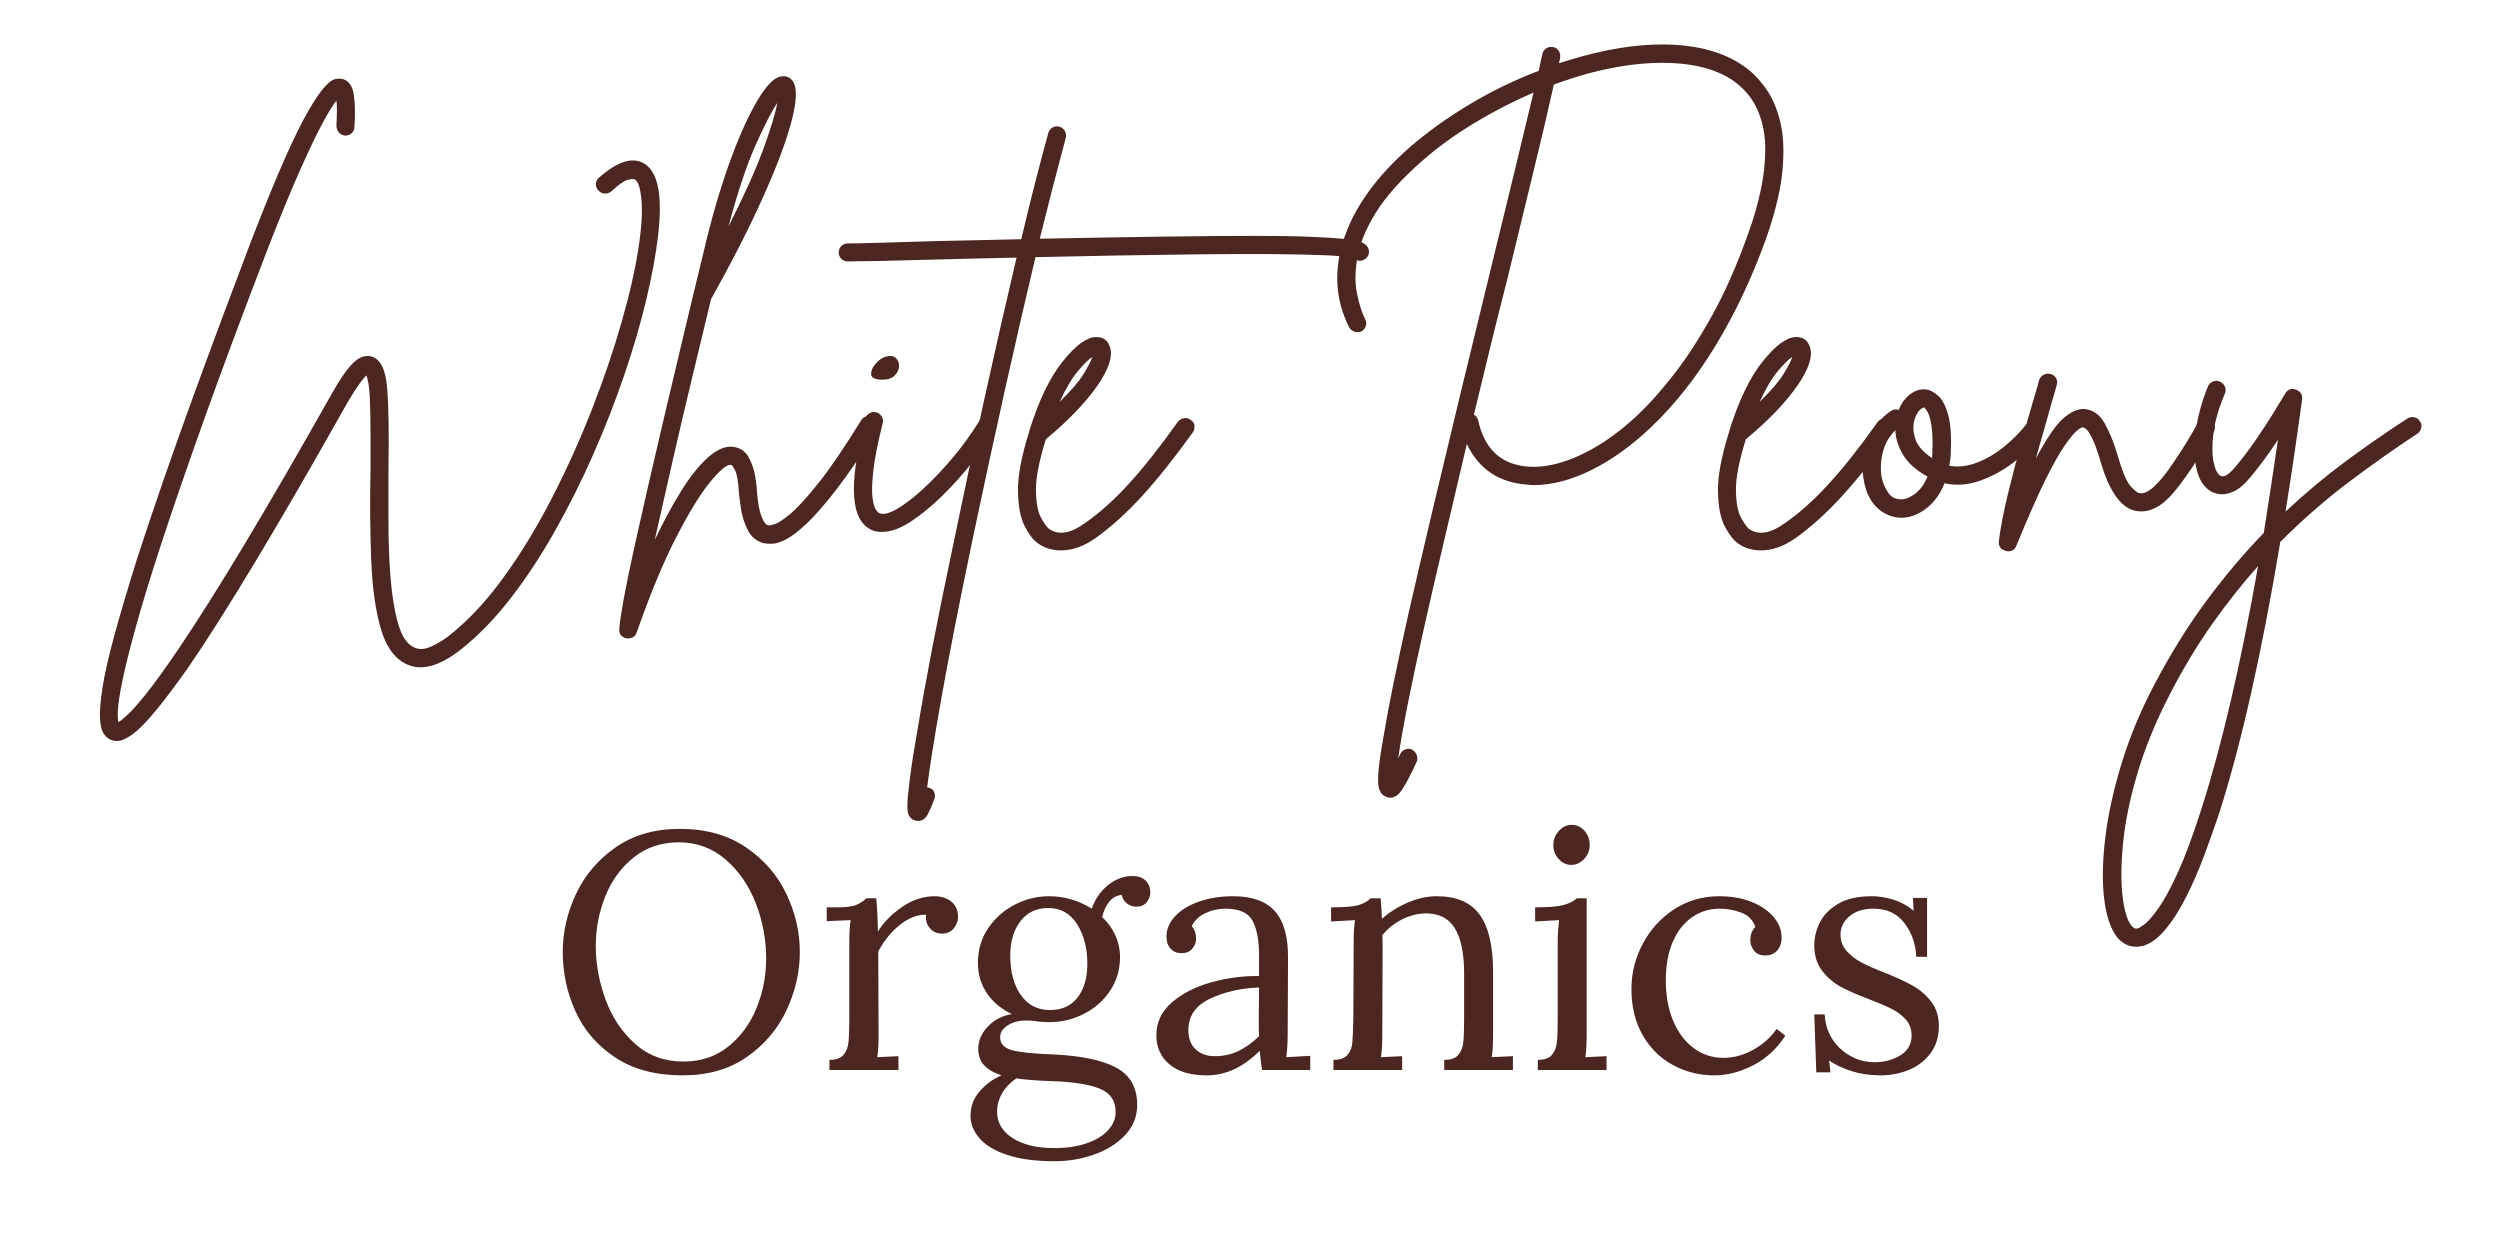
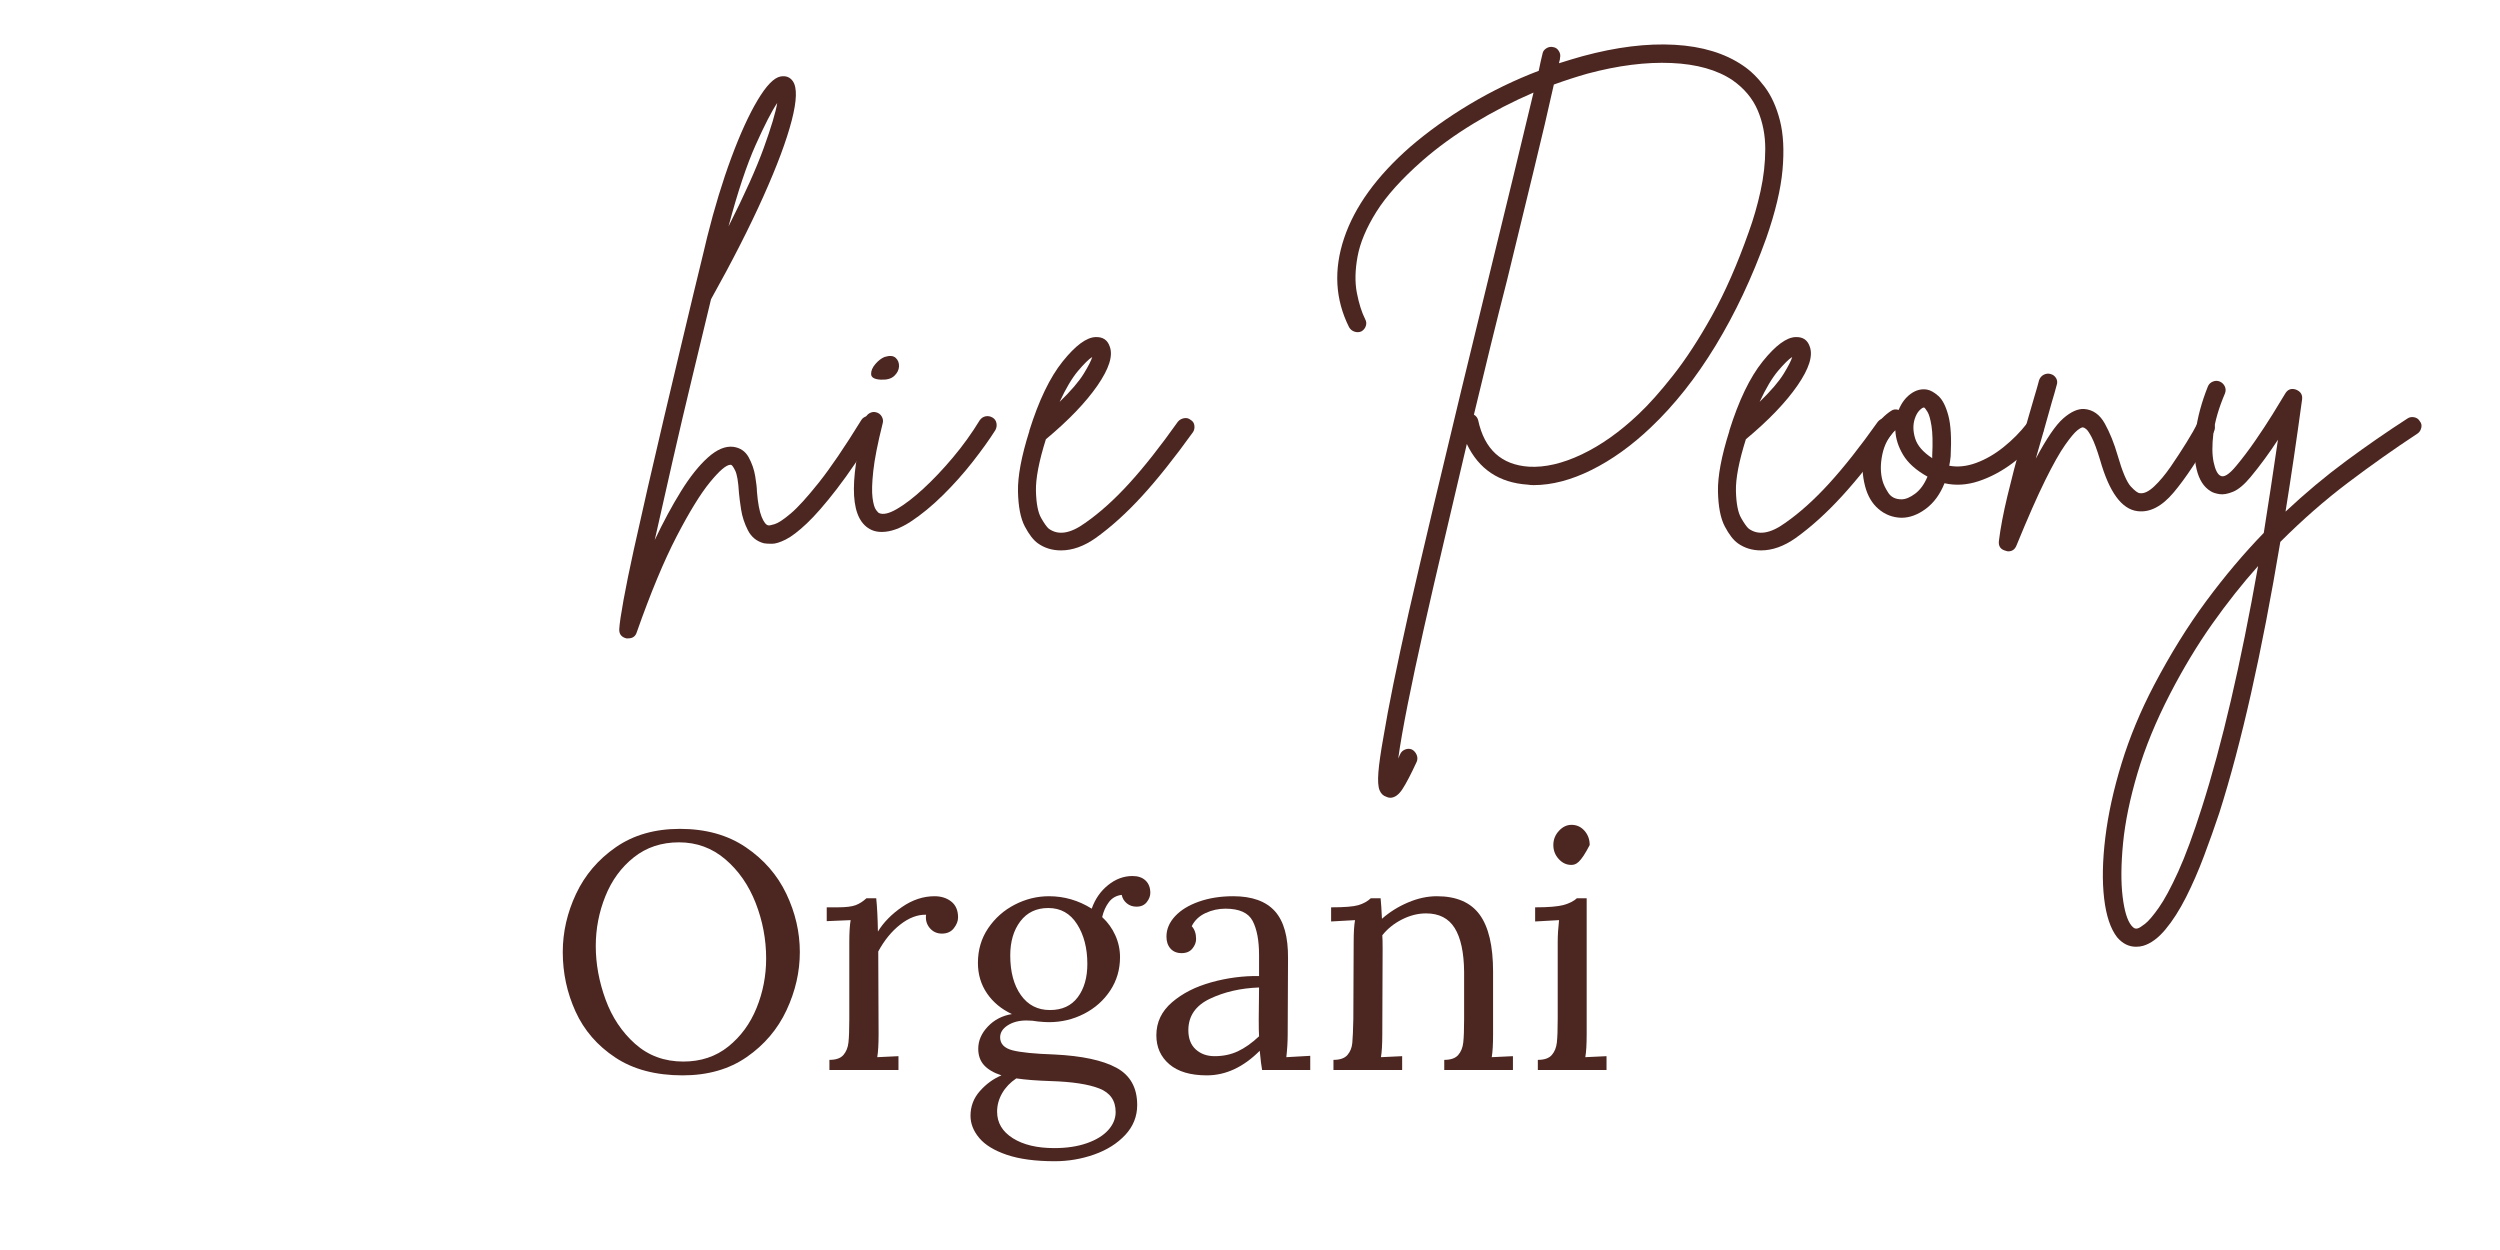
<svg xmlns="http://www.w3.org/2000/svg" version="1.2" preserveAspectRatio="xMidYMid meet" height="1500" viewBox="0 0 2250 1125" zoomAndPan="magnify" width="3000">
  <defs>
    <clipPath id="22cc9b81f8">
      <path d="M 967 7 L 2096 7 L 2096 821.961 L 967 821.961 Z M 967 7" />
    </clipPath>
    <clipPath id="508baa4e14">
      <rect height="822" y="0" width="2106" x="0" />
    </clipPath>
    <clipPath id="93f4e52aa9">
      <rect height="392" y="0" width="1273" x="0" />
    </clipPath>
  </defs>
  <g id="b6f0a0fe9f">
    <g transform="matrix(1,0,0,1,84,31)">
      <g clip-path="url(#508baa4e14)">
        <g style="fill:#4c2621;fill-opacity:1;">
          <g transform="translate(7.662, 441.798)">
-             <path d="M 501.016 -301.797 C 502.711 -291.297 502.566 -277.531 500.578 -260.5 C 498.598 -243.477 495.051 -224.254 489.938 -202.828 C 484.832 -181.398 478.234 -158.836 470.141 -135.141 C 462.055 -111.453 452.766 -87.688 442.266 -63.844 C 431.766 -40.008 420.27 -17.023 407.781 5.109 C 395.301 27.242 382.035 47.391 367.984 65.547 C 353.941 83.711 339.258 98.895 323.938 111.094 C 304.07 126.988 287.328 131.531 273.703 124.719 C 263.203 119.613 255.609 108.898 250.922 92.578 C 246.242 76.266 243.41 55.832 242.422 31.281 C 241.43 6.738 241.219 -20.57 241.781 -50.656 C 241.781 -61.156 241.781 -72.223 241.781 -83.859 C 241.781 -95.492 241.566 -105.992 241.141 -115.359 C 240.711 -124.723 239.648 -131.25 237.953 -134.938 C 236.816 -133.801 234.898 -131.457 232.203 -127.906 C 229.504 -124.363 225.742 -118.477 220.922 -110.25 C 159.336 -0.707 111.379 79.035 77.047 128.984 C 65.129 145.723 55.195 158.844 47.25 168.344 C 39.301 177.852 32.629 184.523 27.234 188.359 C 21.848 192.191 17.312 194.109 13.625 194.109 C 11.633 194.109 9.645 193.68 7.656 192.828 C 5.102 191.691 2.973 189.703 1.266 186.859 C -0.43 184.023 -1.422 179.414 -1.703 173.031 C -1.984 166.645 -1.203 157.562 0.641 145.781 C 2.484 134.008 5.957 118.688 11.062 99.812 C 16.176 80.945 23.129 57.469 31.922 29.375 C 39.305 6.664 47.32 -17.172 55.969 -42.141 C 64.625 -67.109 73.562 -92.223 82.781 -117.484 C 92.008 -142.742 101.02 -167.148 109.812 -190.703 C 118.613 -214.254 126.848 -236.102 134.516 -256.25 C 146.148 -286.332 156.148 -310.805 164.516 -329.672 C 172.891 -348.547 180.055 -363.094 186.016 -373.312 C 191.973 -383.531 196.867 -390.695 200.703 -394.812 C 204.535 -398.926 207.656 -401.195 210.062 -401.625 C 212.477 -402.051 214.535 -402.117 216.234 -401.828 C 221.91 -400.41 225.383 -395.867 226.656 -388.203 C 227.938 -380.547 228.156 -370.617 227.312 -358.422 C 227.312 -356.148 226.457 -354.301 224.75 -352.875 C 223.051 -351.457 221.066 -350.75 218.797 -350.75 C 216.523 -351.031 214.68 -352.02 213.266 -353.719 C 211.848 -355.426 211.141 -357.414 211.141 -359.688 C 211.422 -365.645 211.562 -370.398 211.562 -373.953 C 211.562 -377.504 211.422 -380.27 211.141 -382.25 C 208.297 -378.844 204.176 -372.172 198.781 -362.234 C 193.395 -352.305 186.656 -338.258 178.562 -320.094 C 170.477 -301.938 160.906 -278.672 149.844 -250.297 C 127.133 -191.266 107.973 -139.895 92.359 -96.188 C 76.754 -52.488 63.914 -15.25 53.844 15.531 C 43.77 46.32 35.969 71.789 30.438 91.938 C 24.906 112.094 20.93 128.055 18.516 139.828 C 16.109 151.609 14.758 160.266 14.469 165.797 C 14.188 171.328 14.332 175.086 14.906 177.078 C 16.602 176.223 19.438 173.953 23.406 170.266 C 27.383 166.578 33.062 160.117 40.438 150.891 C 47.812 141.672 57.461 128.266 69.391 110.672 C 103.16 60.723 148.988 -15.613 206.875 -118.344 C 214.539 -131.957 221.066 -141.316 226.453 -146.422 C 231.848 -151.535 237.242 -153.383 242.641 -151.969 C 250.578 -149.695 255.254 -140.613 256.672 -124.719 C 258.098 -108.832 258.523 -84.004 257.953 -50.234 C 257.953 -35.473 257.953 -19.508 257.953 -2.344 C 257.953 14.82 258.586 31.422 259.859 47.453 C 261.141 63.492 263.41 77.188 266.672 88.531 C 269.941 99.883 274.695 106.984 280.938 109.828 C 285.477 112.098 290.867 111.742 297.109 108.766 C 303.359 105.785 308.895 102.305 313.719 98.328 C 330.457 84.992 346.562 67.613 362.031 46.188 C 377.5 24.758 391.898 1.066 405.234 -24.891 C 418.578 -50.859 430.566 -77.461 441.203 -104.703 C 451.848 -131.953 460.785 -158.273 468.016 -183.672 C 475.254 -209.078 480.363 -231.852 483.344 -252 C 486.32 -272.145 486.82 -287.895 484.844 -299.25 C 483.707 -306.625 481.719 -310.738 478.875 -311.594 C 478.312 -311.875 476.469 -311.66 473.344 -310.953 C 470.227 -310.242 465.266 -306.77 458.453 -300.531 C 456.742 -299.102 454.754 -298.461 452.484 -298.609 C 450.211 -298.754 448.367 -299.676 446.953 -301.375 C 445.254 -303.07 444.473 -305.055 444.609 -307.328 C 444.754 -309.598 445.676 -311.445 447.375 -312.875 C 462.133 -325.926 474.484 -330.75 484.422 -327.344 C 493.211 -324.219 498.742 -315.703 501.016 -301.797 Z M 501.016 -301.797" style="stroke:none" />
-           </g>
+             </g>
        </g>
        <g style="fill:#4c2621;fill-opacity:1;">
          <g transform="translate(501.011, 441.798)">
            <path d="M 201.766 -97.484 C 203.473 -96.348 204.609 -94.645 205.172 -92.375 C 205.742 -90.102 205.461 -87.973 204.328 -85.984 C 190.703 -64.129 178.641 -46.391 168.141 -32.766 C 157.641 -19.148 148.629 -8.797 141.109 -1.703 C 133.586 5.391 127.27 10.211 122.156 12.766 C 117.051 15.316 112.938 16.594 109.812 16.594 C 106.695 16.594 104.289 16.453 102.594 16.172 C 96.062 14.473 91.234 10.57 88.109 4.469 C 84.992 -1.633 82.938 -7.945 81.938 -14.469 C 80.945 -21 80.312 -25.969 80.031 -29.375 C 79.457 -39.301 78.316 -45.969 76.609 -49.375 C 74.91 -52.781 73.641 -54.484 72.797 -54.484 C 72.504 -54.484 72.359 -54.484 72.359 -54.484 C 68.672 -54.484 62.57 -49.301 54.062 -38.938 C 45.551 -28.582 35.547 -12.336 24.047 9.797 C 12.555 31.93 0.566 60.734 -11.922 96.203 C -13.055 99.891 -15.609 101.734 -19.578 101.734 C -20.148 101.734 -20.719 101.734 -21.281 101.734 C -25.82 100.598 -27.953 97.758 -27.672 93.219 C -27.391 88.395 -26.113 79.738 -23.844 67.25 C -21.57 54.77 -18.52 39.801 -14.688 22.344 C -10.852 4.895 -6.594 -14.039 -1.906 -34.469 C 2.77 -54.906 7.586 -75.625 12.547 -96.625 C 17.516 -117.625 22.27 -137.703 26.812 -156.859 C 31.352 -176.016 35.469 -193.254 39.156 -208.578 C 42.852 -223.898 45.832 -236.172 48.094 -245.391 C 50.363 -254.617 51.5 -259.375 51.5 -259.656 C 58.031 -285.77 65.27 -309.535 73.219 -330.953 C 81.164 -352.379 89.039 -369.617 96.844 -382.672 C 104.645 -395.734 111.523 -402.832 117.484 -403.969 C 122.305 -404.812 125.992 -403.391 128.547 -399.703 C 132.523 -394.023 132.172 -382.176 127.484 -364.156 C 122.805 -346.133 114.297 -323.359 101.953 -295.828 C 89.609 -268.305 73.926 -237.52 54.906 -203.469 C 49.801 -182.188 44.195 -158.914 38.094 -133.656 C 32 -108.406 26.039 -83.008 20.219 -57.469 C 14.406 -31.926 9.082 -8.367 4.25 13.203 C 11.914 -2.973 19.789 -17.586 27.875 -30.641 C 35.969 -43.703 44.055 -53.848 52.141 -61.078 C 60.234 -68.316 67.828 -71.508 74.922 -70.656 C 81.16 -69.812 85.77 -66.691 88.75 -61.297 C 91.727 -55.898 93.711 -50.148 94.703 -44.047 C 95.703 -37.953 96.203 -33.484 96.203 -30.641 C 97.055 -20.148 98.473 -12.488 100.453 -7.656 C 102.441 -2.832 104.43 -0.281 106.422 0 C 106.984 0.281 108.895 -0.07 112.156 -1.062 C 115.426 -2.051 120.254 -5.242 126.641 -10.641 C 133.023 -16.035 141.469 -25.328 151.969 -38.516 C 162.469 -51.711 175.238 -70.516 190.281 -94.922 C 191.414 -96.629 193.113 -97.766 195.375 -98.328 C 197.645 -98.898 199.773 -98.617 201.766 -97.484 Z M 114.5 -380.125 C 109.676 -373.031 103.219 -360.473 95.125 -342.453 C 87.039 -324.43 78.883 -299.957 70.656 -269.031 C 85.133 -297.688 95.707 -321.238 102.375 -339.688 C 109.039 -358.133 113.082 -371.613 114.5 -380.125 Z M 114.5 -380.125" style="stroke:none" />
          </g>
          <g transform="translate(684.474, 441.798)">
            <path d="M 124.719 -97.047 C 126.707 -95.91 127.914 -94.207 128.344 -91.938 C 128.77 -89.676 128.414 -87.551 127.281 -85.562 C 121.883 -77.051 115.07 -67.547 106.844 -57.047 C 98.613 -46.547 89.672 -36.539 80.016 -27.031 C 70.367 -17.52 60.789 -9.645 51.281 -3.406 C 41.781 2.832 33.055 5.953 25.109 5.953 C 21.703 5.953 18.723 5.383 16.172 4.25 C 6.523 0 1.203 -10.281 0.203 -26.594 C -0.785 -42.914 2.551 -65.977 10.219 -95.781 C 10.781 -98.051 12.055 -99.754 14.047 -100.891 C 16.035 -102.023 18.02 -102.305 20 -101.734 C 22.27 -101.172 23.973 -99.895 25.109 -97.906 C 26.242 -95.914 26.531 -93.926 25.969 -91.938 C 21.426 -73.781 18.586 -59.379 17.453 -48.734 C 16.316 -38.098 16.102 -30.082 16.812 -24.688 C 17.52 -19.289 18.582 -15.672 20 -13.828 C 21.426 -11.984 22.281 -11.062 22.562 -11.062 C 26.25 -9.363 31.641 -10.57 38.734 -14.688 C 45.828 -18.801 53.77 -24.898 62.562 -32.984 C 71.363 -41.078 80.234 -50.441 89.172 -61.078 C 98.117 -71.723 106.141 -82.863 113.234 -94.5 C 114.648 -96.488 116.422 -97.691 118.547 -98.109 C 120.672 -98.535 122.727 -98.18 124.719 -97.047 Z M 24.266 -131.109 C 18.586 -131.391 15.676 -133.02 15.531 -136 C 15.395 -138.977 16.672 -142.031 19.359 -145.156 C 22.055 -148.281 24.828 -150.41 27.672 -151.547 C 32.211 -152.961 35.547 -152.676 37.672 -150.688 C 39.797 -148.695 40.785 -146.141 40.641 -143.016 C 40.504 -139.898 39.086 -137.066 36.391 -134.516 C 33.691 -131.961 29.648 -130.828 24.266 -131.109 Z M 24.266 -131.109" style="stroke:none" />
          </g>
        </g>
        <g style="fill:#4c2621;fill-opacity:1;">
          <g transform="translate(787.06, 441.798)">
-             <path d="M 359.266 -251.141 C 360.68 -249.441 361.25 -247.457 360.969 -245.188 C 360.688 -242.914 359.551 -241.07 357.562 -239.656 C 354.156 -237.383 350.895 -237.523 347.781 -240.078 C 344.082 -241.492 335.633 -242.484 322.438 -243.047 C 309.25 -243.617 292.723 -243.973 272.859 -244.109 C 252.992 -244.254 231.141 -244.188 207.297 -243.906 C 183.461 -243.625 158.988 -243.27 133.875 -242.844 C 108.758 -242.414 84.426 -241.922 60.875 -241.359 C 52.07 -204.461 42.848 -164.375 33.203 -121.094 C 23.555 -77.82 14.051 -33.91 4.688 10.641 C -7.52 69.098 -16.957 117.055 -23.625 154.516 C -30.289 191.973 -34.617 219.078 -36.609 235.828 C -36.035 235.828 -35.469 235.969 -34.906 236.25 C -32.633 236.812 -31.07 238.156 -30.219 240.281 C -29.375 242.414 -29.375 244.477 -30.219 246.469 C -31.926 251.289 -33.844 255.758 -35.969 259.875 C -38.094 263.988 -41.004 266.047 -44.703 266.047 C -45.547 266.047 -46.535 265.906 -47.672 265.625 C -51.648 264.195 -53.848 261.141 -54.266 256.453 C -54.691 251.773 -54.336 245.32 -53.203 237.094 C -52.066 225.176 -49.516 208.008 -45.547 185.594 C -42.141 164.594 -37.738 140.047 -32.344 111.953 C -26.957 83.859 -20.719 53.066 -13.625 19.578 C -4.258 -25.828 5.383 -70.945 15.312 -115.781 C 25.25 -160.613 34.758 -202.332 43.844 -240.938 C 30.219 -240.645 17.301 -240.359 5.094 -240.078 C -7.102 -239.797 -18.164 -239.516 -28.094 -239.234 C -47.102 -238.66 -63.703 -238.234 -77.891 -237.953 C -92.086 -237.672 -102.164 -237.531 -108.125 -237.531 C -110.395 -237.531 -112.305 -238.305 -113.859 -239.859 C -115.422 -241.422 -116.203 -243.336 -116.203 -245.609 C -116.203 -247.879 -115.422 -249.797 -113.859 -251.359 C -112.305 -252.922 -110.395 -253.703 -108.125 -253.703 C -102.164 -253.703 -92.16 -253.914 -78.109 -254.344 C -64.066 -254.77 -47.535 -255.266 -28.516 -255.828 C -14.898 -256.109 -1.707 -256.391 11.062 -256.672 C 23.832 -256.961 36.176 -257.25 48.094 -257.531 C 52.352 -275.695 56.539 -292.797 60.656 -308.828 C 64.77 -324.859 68.672 -339.539 72.359 -352.875 C 72.93 -355.145 74.207 -356.848 76.188 -357.984 C 78.176 -359.117 80.164 -359.406 82.156 -358.844 C 84.426 -358.27 86.129 -356.988 87.266 -355 C 88.398 -353.02 88.68 -350.895 88.109 -348.625 C 81.297 -323.363 73.492 -293.141 64.703 -257.953 C 108.973 -258.805 146.859 -259.445 178.359 -259.875 C 209.859 -260.301 236.25 -260.516 257.531 -260.516 C 278.812 -260.516 296.051 -260.227 309.25 -259.656 C 322.445 -259.094 332.445 -258.457 339.25 -257.75 C 346.062 -257.039 350.883 -256.117 353.719 -254.984 C 356.562 -253.848 358.41 -252.566 359.266 -251.141 Z M 359.266 -251.141" style="stroke:none" />
-           </g>
+             </g>
        </g>
        <g style="fill:#4c2621;fill-opacity:1;">
          <g transform="translate(843.674, 441.798)">
            <path d="M 143.875 -94.922 C 145.863 -93.785 147 -92.082 147.281 -89.812 C 147.562 -87.539 147.133 -85.555 146 -83.859 C 129.258 -60.586 113.938 -41.359 100.031 -26.172 C 86.125 -10.992 72.219 1.562 58.312 11.5 C 47.812 18.875 37.457 22.562 27.25 22.562 C 19.301 22.562 12.348 20.43 6.391 16.172 C 2.41 13.336 -1.488 8.301 -5.312 1.062 C -9.145 -6.176 -11.203 -16.676 -11.484 -30.438 C -11.773 -44.195 -8.375 -62.285 -1.281 -84.703 C -1.281 -84.703 -1.281 -84.848 -1.281 -85.141 C 7.238 -112.379 17.242 -133.16 28.734 -147.484 C 40.223 -161.816 50.082 -169.129 58.312 -169.422 C 64.844 -169.703 69.102 -166.863 71.094 -160.906 C 74.207 -152.676 70.516 -140.969 60.016 -125.781 C 49.516 -110.602 34.051 -94.5 13.625 -77.469 C 7.375 -57.602 4.391 -42.066 4.672 -30.859 C 4.961 -19.648 6.523 -11.562 9.359 -6.594 C 12.203 -1.633 14.473 1.555 16.172 2.984 C 24.691 9.223 35.617 7.52 48.953 -2.125 C 62.004 -11.207 75.195 -23.055 88.531 -37.672 C 101.875 -52.285 116.492 -70.801 132.391 -93.219 C 133.805 -94.926 135.648 -95.988 137.922 -96.406 C 140.191 -96.832 142.176 -96.336 143.875 -94.922 Z M 55.344 -151.547 C 52.219 -149.555 47.957 -145.367 42.562 -138.984 C 37.176 -132.598 31.645 -123.301 25.969 -111.094 C 36.188 -121.031 43.422 -129.473 47.672 -136.422 C 51.93 -143.379 54.488 -148.422 55.344 -151.547 Z M 55.344 -151.547" style="stroke:none" />
          </g>
        </g>
        <g clip-path="url(#22cc9b81f8)" clip-rule="nonzero">
          <g style="fill:#4c2621;fill-opacity:1;">
            <g transform="translate(967.544, 441.798)">
              <path d="" style="stroke:none" />
            </g>
            <g transform="translate(1098.224, 441.798)">
              <path d="M 386.516 -413.75 C 393.316 -409.207 399.77 -402.891 405.875 -394.797 C 411.977 -386.711 416.586 -376.57 419.703 -364.375 C 422.828 -352.176 423.609 -337.348 422.047 -319.891 C 420.492 -302.441 415.602 -281.938 407.375 -258.375 C 394.602 -222.906 379.414 -190.695 361.812 -161.75 C 344.219 -132.812 324.781 -108.266 303.5 -88.109 C 286.188 -71.648 268.379 -58.879 250.078 -49.797 C 231.773 -40.723 214.395 -36.188 197.938 -36.188 C 196.238 -36.188 194.535 -36.328 192.828 -36.609 C 167.004 -38.305 148.703 -50.508 137.922 -73.219 C 131.109 -43.988 124.363 -15.254 117.688 12.984 C 111.02 41.223 104.848 67.969 99.172 93.219 C 93.504 118.477 88.68 141.109 84.703 161.109 C 80.734 181.117 77.895 197.367 76.188 209.859 C 76.758 208.723 77.328 207.445 77.891 206.031 C 78.742 204.039 80.234 202.617 82.359 201.766 C 84.492 200.91 86.555 200.91 88.547 201.766 C 90.523 202.898 91.941 204.531 92.797 206.656 C 93.648 208.789 93.648 210.848 92.797 212.828 C 87.691 223.898 83.438 232.062 80.031 237.312 C 76.625 242.562 72.93 245.188 68.953 245.188 C 67.816 245.188 66.68 244.898 65.547 244.328 C 62.711 243.484 60.656 241.5 59.375 238.375 C 58.102 235.25 57.75 229.926 58.312 222.406 C 58.883 214.895 60.445 204.039 63 189.844 C 67.258 164.02 74.781 126.988 85.562 78.75 C 92.375 48.945 99.82 17.02 107.906 -17.031 C 116 -51.082 124.301 -85.77 132.812 -121.094 C 141.32 -156.426 149.691 -190.836 157.922 -224.328 C 165.867 -256.68 173.25 -286.973 180.062 -315.203 C 186.875 -343.441 192.832 -368.203 197.938 -389.484 C 179.488 -381.547 161.609 -372.328 144.297 -361.828 C 126.992 -351.328 111.531 -340.113 97.906 -328.188 C 79.176 -311.727 65.344 -296.332 56.406 -282 C 47.469 -267.676 41.863 -254.344 39.594 -242 C 37.32 -229.656 37.109 -218.727 38.953 -209.219 C 40.797 -199.707 43.273 -191.832 46.391 -185.594 C 47.523 -183.602 47.738 -181.547 47.031 -179.422 C 46.32 -177.297 44.977 -175.664 43 -174.531 C 41.008 -173.676 38.945 -173.602 36.812 -174.312 C 34.688 -175.02 33.055 -176.367 31.922 -178.359 C 19.441 -203.328 17.953 -230 27.453 -258.375 C 36.961 -286.758 56.758 -314.145 86.844 -340.531 C 103.008 -354.438 120.953 -367.273 140.672 -379.047 C 160.398 -390.828 181.051 -400.836 202.625 -409.078 C 203.758 -414.742 204.895 -419.848 206.031 -424.391 C 206.312 -426.379 207.441 -428.008 209.422 -429.281 C 211.41 -430.562 213.539 -430.922 215.812 -430.359 C 217.801 -430.066 219.43 -428.926 220.703 -426.938 C 221.984 -424.957 222.344 -422.832 221.781 -420.562 C 221.781 -419.707 221.633 -418.852 221.344 -418 C 221.062 -417.156 220.922 -416.445 220.922 -415.875 C 228.016 -418.145 235.109 -420.273 242.203 -422.266 C 272.566 -430.492 300.164 -433.898 325 -432.484 C 349.832 -431.066 370.336 -424.82 386.516 -413.75 Z M 391.625 -263.922 C 395.875 -275.555 399.414 -287.828 402.25 -300.734 C 405.094 -313.648 406.516 -326.348 406.516 -338.828 C 406.516 -351.316 404.242 -362.879 399.703 -373.516 C 395.16 -384.16 387.641 -393.176 377.141 -400.562 C 363.234 -409.926 344.859 -415.102 322.016 -416.094 C 299.172 -417.082 273.988 -413.891 246.469 -406.516 C 236.531 -403.68 226.453 -400.414 216.234 -396.719 C 211.41 -374.875 205.312 -348.836 197.938 -318.609 C 190.562 -288.391 182.613 -255.688 174.094 -220.5 C 169.27 -201.77 164.375 -182.258 159.406 -161.969 C 154.445 -141.676 149.41 -120.891 144.297 -99.609 C 146.285 -98.473 147.566 -96.77 148.141 -94.5 C 153.805 -68.395 168.988 -54.488 193.688 -52.781 C 208.156 -51.926 224.047 -55.613 241.359 -63.844 C 258.672 -72.07 275.695 -84.133 292.438 -100.031 C 301.801 -108.832 312.227 -120.539 323.719 -135.156 C 335.219 -149.77 346.852 -167.645 358.625 -188.781 C 370.406 -209.926 381.406 -234.973 391.625 -263.922 Z M 391.625 -263.922" style="stroke:none" />
            </g>
            <g transform="translate(1473.663, 441.798)">
              <path d="M 143.875 -94.922 C 145.863 -93.785 147 -92.082 147.281 -89.812 C 147.562 -87.539 147.133 -85.555 146 -83.859 C 129.258 -60.586 113.938 -41.359 100.031 -26.172 C 86.125 -10.992 72.219 1.562 58.312 11.5 C 47.812 18.875 37.457 22.562 27.25 22.562 C 19.301 22.562 12.348 20.43 6.391 16.172 C 2.41 13.336 -1.488 8.301 -5.312 1.062 C -9.145 -6.176 -11.203 -16.676 -11.484 -30.438 C -11.773 -44.195 -8.375 -62.285 -1.281 -84.703 C -1.281 -84.703 -1.281 -84.848 -1.281 -85.141 C 7.238 -112.379 17.242 -133.16 28.734 -147.484 C 40.223 -161.816 50.082 -169.129 58.312 -169.422 C 64.844 -169.703 69.102 -166.863 71.094 -160.906 C 74.207 -152.676 70.516 -140.969 60.016 -125.781 C 49.516 -110.602 34.051 -94.5 13.625 -77.469 C 7.375 -57.602 4.391 -42.066 4.672 -30.859 C 4.961 -19.648 6.523 -11.562 9.359 -6.594 C 12.203 -1.633 14.473 1.555 16.172 2.984 C 24.691 9.223 35.617 7.52 48.953 -2.125 C 62.004 -11.207 75.195 -23.055 88.531 -37.672 C 101.875 -52.285 116.492 -70.801 132.391 -93.219 C 133.805 -94.926 135.648 -95.988 137.922 -96.406 C 140.191 -96.832 142.176 -96.336 143.875 -94.922 Z M 55.344 -151.547 C 52.219 -149.555 47.957 -145.367 42.562 -138.984 C 37.176 -132.598 31.645 -123.301 25.969 -111.094 C 36.188 -121.031 43.422 -129.473 47.672 -136.422 C 51.93 -143.379 54.488 -148.422 55.344 -151.547 Z M 55.344 -151.547" style="stroke:none" />
            </g>
            <g transform="translate(1597.533, 441.798)">
              <path d="M 154.094 -92.797 C 156.082 -91.379 157.219 -89.535 157.5 -87.266 C 157.781 -84.992 157.211 -83.004 155.797 -81.297 C 148.422 -71.93 139.836 -63.562 130.047 -56.188 C 120.254 -48.812 110.035 -43.348 99.391 -39.797 C 88.754 -36.254 78.469 -35.617 68.531 -37.891 C 64.562 -27.953 58.957 -20.285 51.719 -14.891 C 44.477 -9.504 37.172 -6.812 29.797 -6.812 C 29.797 -6.812 29.723 -6.812 29.578 -6.812 C 29.441 -6.812 29.375 -6.812 29.375 -6.812 C 21.707 -7.094 14.961 -9.719 9.141 -14.688 C 3.328 -19.656 -0.711 -26.535 -2.984 -35.328 C -5.535 -45.266 -5.957 -54.703 -4.25 -63.641 C -2.551 -72.578 0.566 -80.453 5.109 -87.266 C 9.648 -94.078 14.758 -99.328 20.438 -103.016 C 22.414 -104.43 24.688 -104.711 27.25 -103.859 C 29.801 -110.109 33.414 -114.93 38.094 -118.328 C 42.781 -121.734 47.676 -123.016 52.781 -122.172 C 55.906 -121.598 59.312 -119.68 63 -116.422 C 66.688 -113.16 69.664 -107.344 71.938 -98.969 C 74.207 -90.594 74.914 -78.316 74.062 -62.141 C 73.781 -59.305 73.359 -56.473 72.797 -53.641 C 80.453 -52.211 88.535 -53.062 97.047 -56.188 C 105.566 -59.312 113.797 -64.066 121.734 -70.453 C 129.68 -76.836 136.633 -83.859 142.594 -91.516 C 144.02 -93.223 145.867 -94.219 148.141 -94.5 C 150.41 -94.781 152.395 -94.211 154.094 -92.797 Z M 29.797 -23.406 C 33.484 -23.406 37.598 -25.109 42.141 -28.516 C 46.68 -31.922 50.367 -37.031 53.203 -43.844 C 42.992 -49.52 35.688 -56.047 31.281 -63.422 C 26.883 -70.805 24.547 -78.188 24.266 -85.562 C 18.305 -79.883 14.406 -72.645 12.562 -63.844 C 10.719 -55.051 10.785 -47.109 12.766 -40.016 C 13.617 -36.891 15.32 -33.336 17.875 -29.359 C 20.426 -25.391 24.398 -23.406 29.797 -23.406 Z M 57.469 -63 C 58.031 -74.352 57.816 -83.148 56.828 -89.391 C 55.836 -95.629 54.629 -99.883 53.203 -102.156 C 51.785 -104.426 50.797 -105.707 50.234 -106 C 49.941 -106 49.797 -106 49.797 -106 C 48.953 -106 47.676 -105.145 45.969 -103.438 C 44.27 -101.738 42.852 -99.188 41.719 -95.781 C 40.008 -90.383 40.148 -84.492 42.141 -78.109 C 44.129 -71.723 49.238 -65.836 57.469 -60.453 C 57.469 -61.297 57.469 -62.145 57.469 -63 Z M 57.469 -63" style="stroke:none" />
            </g>
            <g transform="translate(1733.746, 441.798)">
              <path d="M 171.547 -94.922 C 173.535 -93.785 174.812 -92.156 175.375 -90.031 C 175.945 -87.906 175.664 -85.848 174.531 -83.859 C 161.188 -60.305 149.191 -42.211 138.547 -29.578 C 127.91 -16.953 117.062 -11.348 106 -12.766 C 91.801 -14.473 80.586 -29.801 72.359 -58.75 C 69.523 -68.113 67.039 -74.852 64.906 -78.969 C 62.781 -83.082 61.078 -85.633 59.797 -86.625 C 58.523 -87.613 57.609 -88.109 57.047 -88.109 C 56.191 -88.398 54.484 -87.551 51.922 -85.562 C 49.367 -83.57 45.68 -79.172 40.859 -72.359 C 36.035 -65.547 30.078 -54.973 22.984 -40.641 C 15.891 -26.316 7.234 -6.672 -2.984 18.297 C -4.398 21.703 -6.812 23.406 -10.219 23.406 C -11.07 23.406 -11.781 23.266 -12.344 22.984 C -17.164 21.848 -19.297 18.867 -18.734 14.047 C -17.305 2.41 -14.75 -11.066 -11.062 -26.391 C -7.375 -41.711 -3.332 -57.316 1.062 -73.203 C 5.457 -89.098 9.504 -103.289 13.203 -115.781 C 14.047 -118.625 14.82 -121.25 15.531 -123.656 C 16.238 -126.07 16.879 -128.414 17.453 -130.688 C 18.305 -132.957 19.723 -134.586 21.703 -135.578 C 23.691 -136.566 25.68 -136.781 27.672 -136.219 C 29.941 -135.645 31.645 -134.363 32.781 -132.375 C 33.914 -130.395 34.055 -128.27 33.203 -126 C 32.629 -123.727 31.988 -121.383 31.281 -118.969 C 30.57 -116.562 29.797 -113.938 28.953 -111.094 C 26.961 -103.719 24.688 -95.629 22.125 -86.828 C 19.57 -78.035 17.02 -69.098 14.469 -60.016 C 24.125 -78.18 32.352 -90.242 39.156 -96.203 C 45.969 -102.16 52.211 -105 57.891 -104.719 C 65.836 -104.145 72.082 -99.742 76.625 -91.516 C 81.164 -83.285 84.992 -73.781 88.109 -63 C 92.367 -48.238 96.344 -38.875 100.031 -34.906 C 103.719 -30.938 106.414 -28.953 108.125 -28.953 C 111.812 -28.379 116.133 -30.43 121.094 -35.109 C 126.062 -39.797 131.031 -45.754 136 -52.984 C 140.969 -60.223 145.648 -67.391 150.047 -74.484 C 154.441 -81.586 157.773 -87.406 160.047 -91.938 C 161.18 -93.926 162.883 -95.203 165.156 -95.766 C 167.426 -96.336 169.555 -96.055 171.547 -94.922 Z M 171.547 -94.922" style="stroke:none" />
            </g>
            <g transform="translate(1885.71, 441.798)">
              <path d="M 208.156 -93.641 C 209.57 -91.941 209.992 -89.957 209.422 -87.688 C 208.859 -85.414 207.727 -83.711 206.031 -82.578 C 185.312 -68.953 164.52 -54.266 143.656 -38.516 C 122.801 -22.773 102.441 -4.969 82.578 14.906 C 65.836 115.07 47.535 196.375 27.672 258.812 C 23.41 271.582 18.797 284.562 13.828 297.75 C 8.867 310.945 3.484 323.289 -2.328 334.781 C -8.148 346.281 -14.32 355.93 -20.844 363.734 C -27.375 371.535 -34.047 376.43 -40.859 378.422 C -42.848 378.992 -44.977 379.281 -47.25 379.281 C -53.781 379.281 -59.457 376.441 -64.281 370.766 C -70.238 363.098 -74.141 351.457 -75.984 335.844 C -77.828 320.238 -77.473 301.938 -74.922 280.938 C -72.367 259.938 -67.473 237.66 -60.234 214.109 C -52.992 190.555 -43.273 167.145 -31.078 143.875 C -16.316 115.781 -0.641 90.523 15.953 68.109 C 32.555 45.691 49.801 25.258 67.688 6.812 C 71.938 -19.863 76.191 -47.816 80.453 -77.047 C 76.766 -71.367 72.789 -65.617 68.531 -59.797 C 64.27 -53.984 60.016 -48.523 55.766 -43.422 C 50.086 -36.609 44.836 -32.207 40.016 -30.219 C 35.191 -28.238 31.078 -27.531 27.672 -28.094 C 24.266 -28.664 21.707 -29.516 20 -30.641 C 13.758 -34.336 9.504 -40.938 7.234 -50.438 C 4.961 -59.945 4.676 -71.227 6.375 -84.281 C 8.082 -97.332 11.773 -110.953 17.453 -125.141 C 18.305 -127.129 19.797 -128.551 21.922 -129.406 C 24.047 -130.258 26.102 -130.258 28.094 -129.406 C 30.082 -128.551 31.57 -127.129 32.562 -125.141 C 33.551 -123.16 33.625 -121.035 32.781 -118.766 C 27.102 -105.422 23.625 -93.426 22.344 -82.781 C 21.07 -72.145 21.145 -63.492 22.562 -56.828 C 23.977 -50.16 25.961 -46.117 28.516 -44.703 C 31.641 -42.711 36.469 -45.691 43 -53.641 C 48.664 -60.441 54.336 -67.957 60.016 -76.188 C 65.691 -84.426 70.867 -92.301 75.547 -99.812 C 80.234 -107.332 84 -113.508 86.844 -118.344 C 89.113 -122.312 92.375 -123.586 96.625 -122.172 C 100.883 -120.461 102.727 -117.484 102.156 -113.234 C 97.332 -77.754 92.367 -44.125 87.266 -12.344 C 105.141 -29.082 123.301 -44.266 141.75 -57.891 C 160.195 -71.516 178.645 -84.285 197.094 -96.203 C 198.789 -97.336 200.773 -97.691 203.047 -97.266 C 205.316 -96.836 207.02 -95.629 208.156 -93.641 Z M 11.922 254.125 C 30.078 197.363 46.961 124.859 62.578 36.609 C 48.391 52.504 34.625 69.883 21.281 88.75 C 7.945 107.625 -4.676 128.555 -16.594 151.547 C -29.363 176.234 -39.156 200.066 -45.969 223.047 C -52.781 246.035 -57.109 267.035 -58.953 286.047 C -60.797 305.066 -60.938 321.031 -59.375 333.938 C -57.82 346.852 -55.195 355.582 -51.5 360.125 C -50.082 361.82 -48.875 362.738 -47.875 362.875 C -46.883 363.02 -46.109 362.953 -45.547 362.672 C -44.41 362.391 -42.281 361.039 -39.156 358.625 C -36.039 356.219 -31.926 351.395 -26.812 344.156 C -21.707 336.914 -15.891 326.129 -9.359 311.797 C -2.836 297.473 4.254 278.25 11.922 254.125 Z M 11.922 254.125" style="stroke:none" />
            </g>
          </g>
        </g>
      </g>
    </g>
    <g transform="matrix(1,0,0,1,492,657)">
      <g clip-path="url(#93f4e52aa9)">
        <g style="fill:#4c2621;fill-opacity:1;">
          <g transform="translate(0.548, 305.978)">
            <path d="M 121.828 4.844 C 97.586 4.844 77.383 -0.508 61.219 -11.219 C 45.051 -21.926 33.129 -35.711 25.453 -52.578 C 17.773 -69.453 13.938 -87.285 13.938 -106.078 C 13.938 -124.055 17.926 -141.531 25.906 -158.5 C 33.883 -175.469 45.805 -189.457 61.672 -200.469 C 77.535 -211.488 96.781 -217 119.406 -217 C 142.645 -217 162.395 -211.488 178.656 -200.469 C 194.914 -189.457 207.086 -175.469 215.172 -158.5 C 223.254 -141.531 227.297 -124.055 227.297 -106.078 C 227.297 -88.297 223.305 -70.867 215.328 -53.797 C 207.348 -36.723 195.426 -22.68 179.562 -11.672 C 163.707 -0.66 144.461 4.844 121.828 4.844 Z M 122.438 -7.578 C 138.195 -7.578 151.68 -12.07 162.891 -21.062 C 174.109 -30.051 182.594 -41.617 188.344 -55.766 C 194.102 -69.91 196.984 -84.758 196.984 -100.312 C 196.984 -117.488 193.852 -134.109 187.594 -150.172 C 181.332 -166.234 172.238 -179.363 160.312 -189.562 C 148.395 -199.77 134.457 -204.875 118.5 -204.875 C 102.738 -204.875 89.203 -200.375 77.891 -191.375 C 66.578 -182.383 58.039 -170.719 52.281 -156.375 C 46.52 -142.031 43.641 -127.082 43.641 -111.531 C 43.641 -95.562 46.566 -79.547 52.422 -63.484 C 58.285 -47.422 67.176 -34.086 79.094 -23.484 C 91.02 -12.879 105.469 -7.578 122.438 -7.578 Z M 122.438 -7.578" style="stroke:none" />
          </g>
        </g>
        <g style="fill:#4c2621;fill-opacity:1;">
          <g transform="translate(241.152, 305.978)">
            <path d="M 13.328 -9.094 C 19.191 -9.094 23.383 -10.555 25.906 -13.484 C 28.438 -16.41 29.953 -20.145 30.453 -24.688 C 30.961 -29.238 31.219 -36.363 31.219 -46.062 L 31.219 -115.156 C 31.219 -123.645 31.617 -130.211 32.422 -134.859 L 10.906 -133.953 L 10.906 -146.375 L 20.312 -146.375 C 27.988 -146.375 33.539 -147.031 36.969 -148.344 C 40.406 -149.656 43.641 -151.727 46.672 -154.562 L 55.453 -154.562 C 56.266 -146.688 56.77 -136.688 56.969 -124.562 C 62.02 -132.844 69.242 -140.211 78.641 -146.672 C 88.035 -153.141 97.785 -156.375 107.891 -156.375 C 113.953 -156.375 119.004 -154.758 123.047 -151.531 C 127.086 -148.301 129.109 -143.551 129.109 -137.281 C 129.109 -134.051 127.844 -130.816 125.312 -127.578 C 122.789 -124.348 119.207 -122.734 114.562 -122.734 C 110.113 -122.734 106.473 -124.398 103.641 -127.734 C 100.816 -131.066 99.707 -135.062 100.312 -139.719 C 92.633 -139.914 84.906 -136.984 77.125 -130.922 C 69.352 -124.859 62.738 -116.773 57.281 -106.672 L 57.578 -32.125 C 57.578 -23.031 57.176 -16.16 56.375 -11.516 L 75.469 -12.422 L 75.469 0 L 13.328 0 Z M 13.328 -9.094" style="stroke:none" />
          </g>
        </g>
        <g style="fill:#4c2621;fill-opacity:1;">
          <g transform="translate(370.847, 305.978)">
            <path d="M 86.375 82.125 C 69 82.125 54.648 80.203 43.328 76.359 C 32.016 72.523 23.734 67.477 18.484 61.219 C 13.234 54.957 10.609 48.289 10.609 41.219 C 10.609 32.727 13.438 25.301 19.094 18.938 C 24.75 12.57 31.211 7.875 38.484 4.844 C 31.617 2.625 26.414 -0.398 22.875 -4.234 C 19.344 -8.078 17.578 -13.031 17.578 -19.094 C 17.578 -26.363 20.457 -33.031 26.219 -39.094 C 31.977 -45.156 39.203 -48.895 47.891 -50.312 C 38.391 -54.75 30.91 -60.957 25.453 -68.938 C 20.004 -76.926 17.281 -86.07 17.281 -96.375 C 17.281 -108.094 20.359 -118.5 26.516 -127.594 C 32.68 -136.688 40.66 -143.754 50.453 -148.797 C 60.254 -153.848 70.508 -156.375 81.219 -156.375 C 94.957 -156.375 107.785 -152.641 119.703 -145.172 C 122.734 -153.859 127.633 -160.926 134.406 -166.375 C 141.176 -171.832 148.5 -174.562 156.375 -174.562 C 161.426 -174.562 165.363 -173.195 168.188 -170.469 C 171.02 -167.738 172.438 -164.051 172.438 -159.406 C 172.438 -156.582 171.375 -153.805 169.25 -151.078 C 167.133 -148.348 164.055 -146.984 160.016 -146.984 C 156.578 -146.984 153.645 -147.992 151.219 -150.016 C 148.801 -152.035 147.289 -154.562 146.688 -157.594 C 141.832 -156.988 137.988 -154.816 135.156 -151.078 C 132.332 -147.336 130.316 -142.844 129.109 -137.594 C 134.16 -132.945 138.098 -127.488 140.922 -121.219 C 143.754 -114.957 145.172 -108.395 145.172 -101.531 C 145.172 -90.414 142.238 -80.41 136.375 -71.516 C 130.52 -62.629 122.691 -55.66 112.891 -50.609 C 103.086 -45.555 92.531 -43.031 81.219 -43.031 C 78.594 -43.031 75.258 -43.234 71.219 -43.641 C 68.188 -44.242 64.754 -44.547 60.922 -44.547 C 54.254 -44.547 48.645 -43.082 44.094 -40.156 C 39.551 -37.227 37.281 -33.641 37.281 -29.391 C 37.281 -23.535 40.969 -19.645 48.344 -17.719 C 55.719 -15.801 68.289 -14.539 86.062 -13.938 C 110.914 -12.727 129.555 -8.738 141.984 -1.969 C 154.41 4.801 160.625 15.961 160.625 31.516 C 160.625 41.816 157.035 50.805 149.859 58.484 C 142.691 66.16 133.398 72.02 121.984 76.062 C 110.566 80.102 98.695 82.125 86.375 82.125 Z M 82.125 -53.938 C 93.039 -53.938 101.375 -57.773 107.125 -65.453 C 112.883 -73.141 115.766 -83.145 115.766 -95.469 C 115.766 -109.602 112.68 -121.52 106.516 -131.219 C 100.359 -140.914 91.723 -145.766 80.609 -145.766 C 69.898 -145.766 61.516 -141.773 55.453 -133.797 C 49.398 -125.816 46.375 -115.566 46.375 -103.047 C 46.375 -88.297 49.555 -76.422 55.922 -67.422 C 62.285 -58.43 71.02 -53.938 82.125 -53.938 Z M 86.062 70.312 C 97.176 70.312 106.926 68.844 115.312 65.906 C 123.695 62.977 130.113 59.039 134.562 54.094 C 139.008 49.145 141.234 43.738 141.234 37.875 C 141.234 27.57 136.332 20.5 126.531 16.656 C 116.727 12.82 102.234 10.602 83.047 10 C 70.316 9.594 59.91 8.785 51.828 7.578 C 46.367 11.211 42.125 15.656 39.094 20.906 C 36.062 26.164 34.547 31.723 34.547 37.578 C 34.547 47.484 39.242 55.414 48.641 61.375 C 58.035 67.332 70.508 70.312 86.062 70.312 Z M 86.062 70.312" style="stroke:none" />
          </g>
        </g>
        <g style="fill:#4c2621;fill-opacity:1;">
          <g transform="translate(538.422, 305.978)">
            <path d="M 55.766 4.844 C 41.016 4.844 29.75 1.508 21.969 -5.156 C 14.188 -11.82 10.297 -20.508 10.297 -31.219 C 10.297 -42.938 14.992 -52.832 24.391 -60.906 C 33.785 -68.988 45.602 -75 59.844 -78.938 C 74.094 -82.883 88.391 -84.754 102.734 -84.547 L 102.734 -103.344 C 102.734 -116.477 100.812 -126.734 96.969 -134.109 C 93.133 -141.484 84.957 -145.172 72.438 -145.172 C 66.164 -145.172 60.203 -143.852 54.547 -141.219 C 48.891 -138.594 44.75 -134.656 42.125 -129.406 C 44.75 -126.582 46.062 -122.742 46.062 -117.891 C 46.062 -114.859 44.945 -111.977 42.719 -109.25 C 40.5 -106.52 37.27 -105.156 33.031 -105.156 C 28.789 -105.156 25.457 -106.52 23.031 -109.25 C 20.602 -111.977 19.391 -115.566 19.391 -120.016 C 19.391 -126.68 21.969 -132.789 27.125 -138.344 C 32.281 -143.906 39.453 -148.301 48.641 -151.531 C 57.836 -154.758 68.094 -156.375 79.406 -156.375 C 96.375 -156.375 108.898 -151.879 116.984 -142.891 C 125.066 -133.898 129.004 -119.707 128.797 -100.312 L 128.5 -32.125 C 128.5 -25.656 128.094 -18.785 127.281 -11.516 L 148.797 -12.734 L 148.797 0 L 105.469 0 C 104.863 -3.031 104.156 -8.789 103.344 -17.281 C 88.594 -2.531 72.734 4.844 55.766 4.844 Z M 62.734 -12.422 C 70.41 -12.422 77.379 -13.883 83.641 -16.812 C 89.91 -19.75 96.273 -24.25 102.734 -30.312 C 102.535 -33.344 102.438 -38.492 102.438 -45.766 L 102.734 -74.25 C 86.172 -73.645 71.422 -70.258 58.484 -64.094 C 45.555 -57.938 39.094 -48.492 39.094 -35.766 C 39.094 -28.285 41.316 -22.523 45.766 -18.484 C 50.211 -14.441 55.867 -12.422 62.734 -12.422 Z M 62.734 -12.422" style="stroke:none" />
          </g>
        </g>
        <g style="fill:#4c2621;fill-opacity:1;">
          <g transform="translate(694.784, 305.978)">
            <path d="M 13.328 -9.094 C 19.191 -9.094 23.383 -10.555 25.906 -13.484 C 28.438 -16.41 29.898 -20.047 30.297 -24.391 C 30.703 -28.734 31.008 -35.957 31.219 -46.062 L 31.516 -115.156 C 31.516 -123.645 31.922 -130.211 32.734 -134.859 L 11.219 -133.656 L 11.219 -146.375 C 23.133 -146.375 31.312 -147.031 35.75 -148.344 C 40.195 -149.656 43.938 -151.727 46.969 -154.562 L 55.766 -154.562 C 56.172 -150.719 56.57 -144.555 56.969 -136.078 C 63.844 -142.141 71.672 -147.035 80.453 -150.766 C 89.242 -154.504 97.883 -156.375 106.375 -156.375 C 123.945 -156.375 136.773 -150.867 144.859 -139.859 C 152.941 -128.848 156.984 -111.727 156.984 -88.5 L 156.984 -32.125 C 156.984 -23.031 156.582 -16.16 155.781 -11.516 L 174.859 -12.422 L 174.859 0 L 113.047 0 L 113.047 -9.094 C 118.898 -9.094 123.086 -10.555 125.609 -13.484 C 128.141 -16.41 129.656 -20.145 130.156 -24.688 C 130.664 -29.238 130.922 -36.363 130.922 -46.062 L 130.922 -88.5 C 130.723 -105.875 127.895 -118.953 122.438 -127.734 C 116.977 -136.523 108.391 -140.922 96.672 -140.922 C 89.398 -140.922 82.176 -139.102 75 -135.469 C 67.832 -131.832 61.926 -127.082 57.281 -121.219 C 57.477 -119 57.578 -115.062 57.578 -109.406 L 57.281 -32.125 C 57.281 -23.031 56.875 -16.16 56.062 -11.516 L 75.156 -12.422 L 75.156 0 L 13.328 0 Z M 13.328 -9.094" style="stroke:none" />
          </g>
        </g>
        <g style="fill:#4c2621;fill-opacity:1;">
          <g transform="translate(878.722, 305.978)">
-             <path d="M 43.344 -184.562 C 39.094 -184.562 35.352 -186.328 32.125 -189.859 C 28.895 -193.398 27.281 -197.598 27.281 -202.453 C 27.281 -207.297 28.945 -211.535 32.281 -215.172 C 35.613 -218.805 39.398 -220.625 43.641 -220.625 C 48.285 -220.625 52.172 -218.852 55.297 -215.312 C 58.43 -211.781 60 -207.492 60 -202.453 C 60 -197.598 58.332 -193.398 55 -189.859 C 51.664 -186.328 47.781 -184.562 43.344 -184.562 Z M 13.328 -9.094 C 19.191 -9.094 23.383 -10.555 25.906 -13.484 C 28.438 -16.41 29.953 -20.145 30.453 -24.688 C 30.961 -29.238 31.219 -36.363 31.219 -46.062 L 31.219 -115.156 C 31.219 -121.02 31.617 -127.586 32.422 -134.859 L 10.906 -133.656 L 10.906 -146.375 C 22.832 -146.375 31.367 -147.082 36.516 -148.5 C 41.672 -149.914 45.66 -151.938 48.484 -154.562 L 57.281 -154.562 L 57.281 -32.125 C 57.281 -23.031 56.875 -16.16 56.062 -11.516 L 75.156 -12.422 L 75.156 0 L 13.328 0 Z M 13.328 -9.094" style="stroke:none" />
+             <path d="M 43.344 -184.562 C 39.094 -184.562 35.352 -186.328 32.125 -189.859 C 28.895 -193.398 27.281 -197.598 27.281 -202.453 C 27.281 -207.297 28.945 -211.535 32.281 -215.172 C 35.613 -218.805 39.398 -220.625 43.641 -220.625 C 48.285 -220.625 52.172 -218.852 55.297 -215.312 C 58.43 -211.781 60 -207.492 60 -202.453 C 51.664 -186.328 47.781 -184.562 43.344 -184.562 Z M 13.328 -9.094 C 19.191 -9.094 23.383 -10.555 25.906 -13.484 C 28.438 -16.41 29.953 -20.145 30.453 -24.688 C 30.961 -29.238 31.219 -36.363 31.219 -46.062 L 31.219 -115.156 C 31.219 -121.02 31.617 -127.586 32.422 -134.859 L 10.906 -133.656 L 10.906 -146.375 C 22.832 -146.375 31.367 -147.082 36.516 -148.5 C 41.672 -149.914 45.66 -151.938 48.484 -154.562 L 57.281 -154.562 L 57.281 -32.125 C 57.281 -23.031 56.875 -16.16 56.062 -11.516 L 75.156 -12.422 L 75.156 0 L 13.328 0 Z M 13.328 -9.094" style="stroke:none" />
          </g>
        </g>
        <g style="fill:#4c2621;fill-opacity:1;">
          <g transform="translate(963.873, 305.978)">
-             <path d="M 87.281 4.844 C 73.539 4.844 60.961 1.711 49.547 -4.547 C 38.129 -10.805 29.086 -19.797 22.422 -31.516 C 15.754 -43.234 12.422 -57.07 12.422 -73.031 C 12.422 -87.176 15.805 -100.66 22.578 -113.484 C 29.348 -126.316 38.742 -136.672 50.766 -144.547 C 62.785 -152.43 76.375 -156.375 91.531 -156.375 C 102.438 -156.375 112.129 -154.656 120.609 -151.219 C 129.098 -147.789 135.719 -143.25 140.469 -137.594 C 145.219 -131.938 147.594 -125.773 147.594 -119.109 C 147.594 -114.461 146.281 -110.625 143.656 -107.594 C 141.031 -104.562 137.391 -103.047 132.734 -103.047 C 128.297 -103.047 124.961 -104.508 122.734 -107.438 C 120.516 -110.363 119.406 -113.441 119.406 -116.672 C 119.406 -121.723 120.922 -125.766 123.953 -128.797 C 121.734 -135.066 117.441 -139.363 111.078 -141.688 C 104.711 -144.008 98.395 -145.172 92.125 -145.172 C 82.832 -145.172 74.5 -142.645 67.125 -137.594 C 59.75 -132.539 53.941 -125.164 49.703 -115.469 C 45.461 -105.77 43.344 -94.148 43.344 -80.609 C 43.344 -67.078 45.516 -55.055 49.859 -44.547 C 54.203 -34.047 60.312 -25.812 68.188 -19.844 C 76.07 -13.883 85.164 -10.906 95.469 -10.906 C 104.562 -10.906 113.5 -13.379 122.281 -18.328 C 131.07 -23.285 137.992 -29.5 143.047 -36.969 L 150.922 -30.906 C 143.453 -19.188 133.805 -10.297 121.984 -4.234 C 110.16 1.816 98.594 4.844 87.281 4.844 Z M 87.281 4.844" style="stroke:none" />
-           </g>
+             </g>
        </g>
        <g style="fill:#4c2621;fill-opacity:1;">
          <g transform="translate(1125.084, 305.978)">
-             <path d="M 75.469 4.844 C 65.969 4.844 57.273 3.578 49.391 1.047 C 41.516 -1.473 34.75 -4.648 29.094 -8.484 L 30.312 2.125 L 17.578 2.125 L 15.766 -50 L 25.156 -50 C 25.562 -41.719 27.832 -34.344 31.969 -27.875 C 36.113 -21.414 41.566 -16.316 48.328 -12.578 C 55.098 -8.836 62.32 -6.969 70 -6.969 C 78.695 -6.969 86.426 -9.035 93.188 -13.172 C 99.957 -17.316 103.344 -23.227 103.344 -30.906 C 103.344 -36.562 101.676 -41.312 98.344 -45.156 C 95.008 -49 90.867 -52.18 85.922 -54.703 C 80.973 -57.223 74.051 -60.203 65.156 -63.641 C 54.445 -67.68 45.859 -71.469 39.391 -75 C 32.93 -78.539 27.379 -83.344 22.734 -89.406 C 18.086 -95.469 15.766 -103.145 15.766 -112.438 C 15.766 -119.102 17.379 -125.77 20.609 -132.438 C 23.836 -139.102 29.289 -144.758 36.969 -149.406 C 44.645 -154.051 54.848 -156.375 67.578 -156.375 C 73.848 -156.375 80.266 -155.363 86.828 -153.344 C 93.391 -151.32 99.5 -147.988 105.156 -143.344 L 104.562 -154.859 L 117.281 -154.859 L 117.281 -101.828 L 107.594 -101.828 C 106.977 -113.547 103.391 -123.695 96.828 -132.281 C 90.266 -140.875 81.02 -145.172 69.094 -145.172 C 60 -145.172 52.773 -142.895 47.422 -138.344 C 42.066 -133.801 39.391 -128.398 39.391 -122.141 C 39.391 -116.273 41.156 -111.32 44.688 -107.281 C 48.227 -103.238 52.625 -99.801 57.875 -96.969 C 63.133 -94.145 70.207 -91.016 79.094 -87.578 C 89.602 -83.336 98.086 -79.398 104.547 -75.766 C 111.016 -72.129 116.52 -67.332 121.062 -61.375 C 125.613 -55.414 127.891 -48.191 127.891 -39.703 C 127.891 -30.004 125.414 -21.82 120.469 -15.156 C 115.52 -8.488 109.051 -3.488 101.062 -0.156 C 93.082 3.176 84.551 4.844 75.469 4.844 Z M 75.469 4.844" style="stroke:none" />
-           </g>
+             </g>
        </g>
      </g>
    </g>
  </g>
</svg>